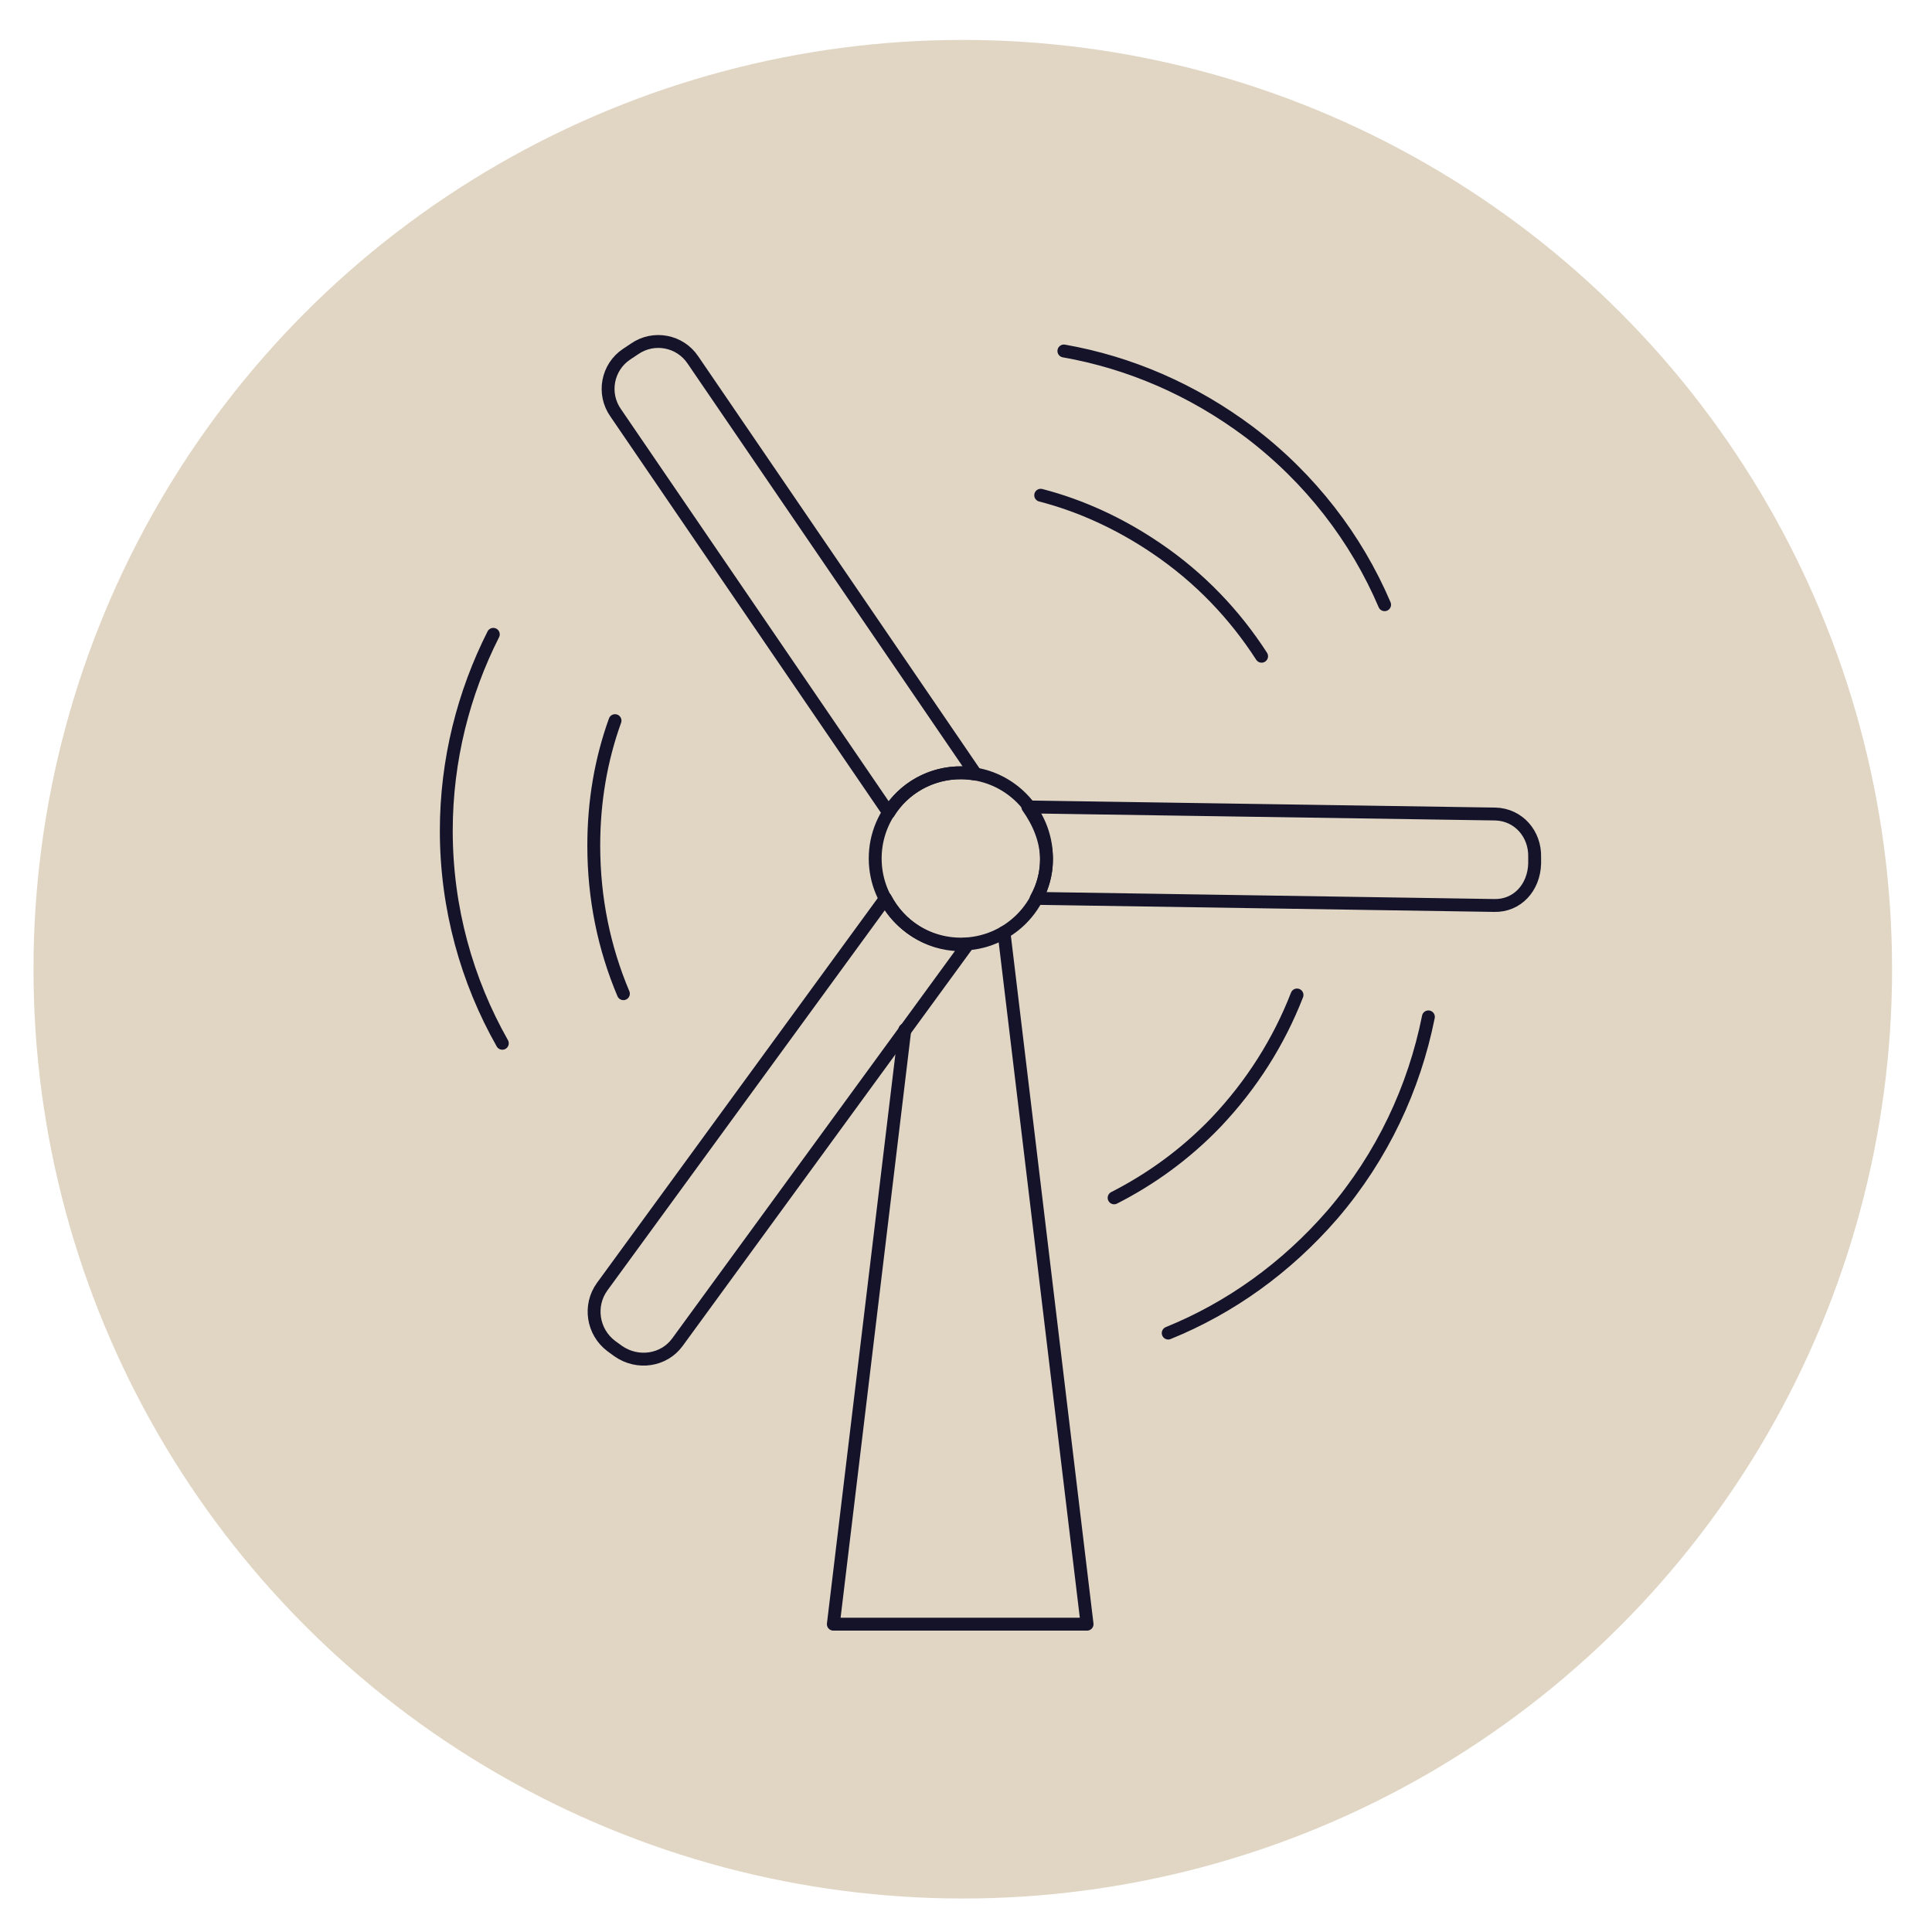
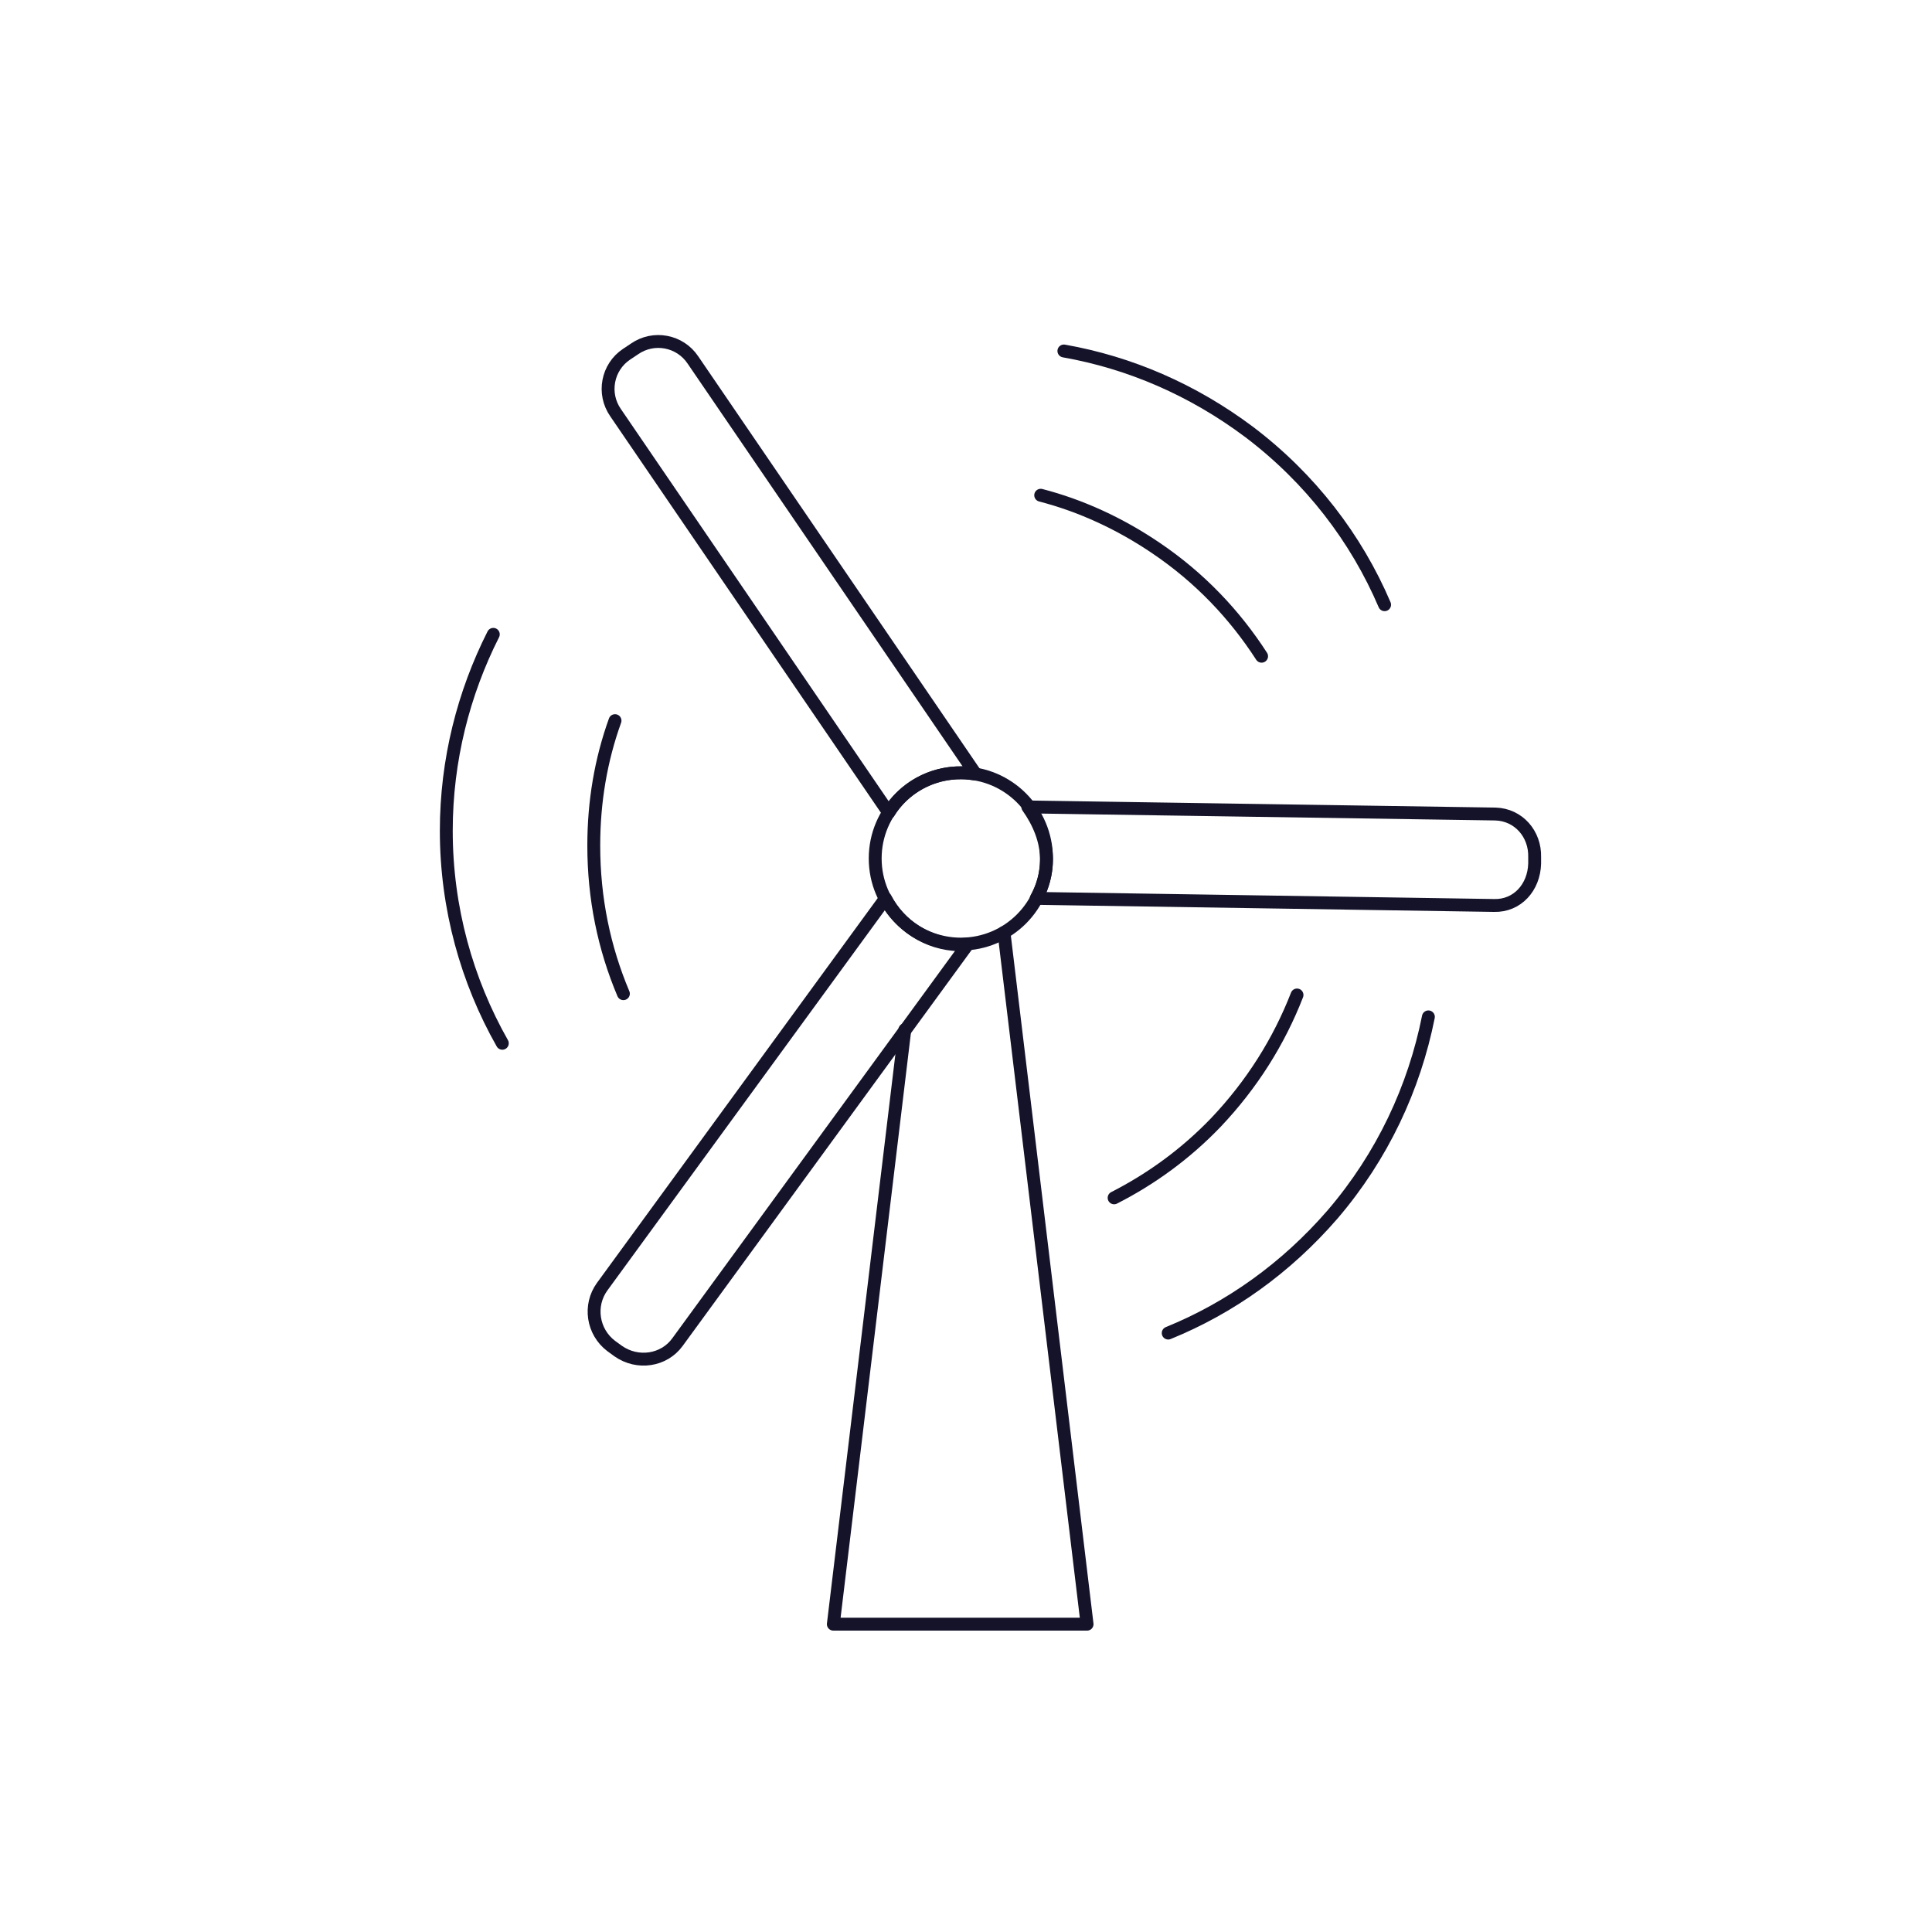
<svg xmlns="http://www.w3.org/2000/svg" version="1.1" id="Layer_1" x="0px" y="0px" viewBox="0 0 300 300" style="enable-background:new 0 0 300 300;" xml:space="preserve">
  <style type="text/css">
	.st0{display:none;}
	.st1{display:inline;fill:#9E7B44;}
	.st2{fill:#E1D6C4;}
	.st3{display:inline;fill:none;stroke:#14132A;stroke-width:2;stroke-linecap:round;stroke-linejoin:round;stroke-miterlimit:10;}
	.st4{display:inline;}
	.st5{fill:none;stroke:#14132A;stroke-width:2;stroke-linecap:round;stroke-linejoin:round;stroke-miterlimit:10;}
</style>
  <g id="Layer_2_1_">
    <g class="st0">
      <path class="st1" d="M223.7,120.7c0.8-1.3,1.5-2.9,1.9-4.4c0.4-1.6,0.7-3.6,0.3-5c-1-3.4-2.4-6.6-3.8-9.7    c-0.7-1.6-1.9-2.8-2.7-4.4c-1.4-2.9-2.6-5.8-3.8-8.8c-0.2-0.4,0-1.2,0.3-1.6c2.8-5.7,1.8-12.8-2.6-15.1c-3.3-1.8-7-2.8-10.5-4    c-3.7-1.2-6.5-3-6.2-8.7c0.1-2.1-1.7-4.9-3.3-5.7c-3.1-1.6-6.6-2.4-10-3c-3.9-0.6-7.9-0.7-11.8-0.8c-1.4,0-2.8,0.6-4.2,0.9    c-0.2,0.3-0.5,0.7-0.7,1c0.6,0.6,1.3,1.3,2,2c-1.7,0.6-3,0.9-4.2,1.6c-5.3,3.5-10.5,4-15.9,2.5c-0.8-0.2-2.1-0.1-2.6,0.5    c-3.1,3.4-6.4,5.5-10.4,7c-5,1.9-9.6,5.9-14.3,9c-0.9,0.6-1.7,1.5-2.5,2.4c-1.7,1.9-3.3,4.1-5.2,5.7c-2.7,2.3-4.5,6.2-4,9.8    c0.1,1,0.3,2.2,0,3c-3.1,8-6.3,15.9-9.6,23.8c-0.7,1.6-2,2.9-3.2,4.3c-0.4,1.5-0.9,3-1.1,4.5c0,0.3-0.1,0.6-0.1,0.9    c0.2,1.2,0.4,2.5,0.6,3.7c0.1,0.6,0.2,1.4,0.3,2.2c1.4,4,0.9,8-1.3,9.6c-4,3-8.1,5.6-12.7,8.7c-1,1-2.3,1.9-3.2,2.7    c-1.5,1.4-3,2.8-4.6,4c-0.4,0.3-0.8,0.5-1.2,0.8l-0.1,0.1c-1.2,1.1-2.4,2.2-3.6,3.3c-1,3.7-1.5,7.6-1.9,11.4    c-0.4,3.2,0,6.6,0.4,9.8c0.9,7.2,2.2,14.4,2.8,21.7c0.3,3.1,1,5.3,3.2,6.4c1.9,1.1,4,1.7,5.9,2.7c0.8,0.4,1.8,0.6,2.2,1.4    c1.7,3,3.2,6.1,4.7,9.2c3.1,6.3,4.5,6.9,10.9,4.7c0.6-0.2,1.3-0.3,2.1-0.5c0.3,1.3,0.7,2.5,0.7,3.7c0.2,4.1,2.4,5.6,5.3,6.6    c5.4,1.8,10.8,4,16.2,5.7c3.5,1.1,7.1,1.6,10.6,2.4c2.4,0.5,5.3,0.2,7,1.8c3,2.7,6,2.1,8.6-0.4c4.2-4,8.7-4.6,13.1-4.1    c2.1,0.2,3.9-0.1,5.7-0.9c1.1-1.4,2.1-3.1,3.3-4.4c1.6-5,2.7-9.8,4.7-14c1.8-3.9,4.5-7.2,6.9-10.7c0.3-0.4,1.1-0.3,1.7-0.2    c3.7,0.6,5.9-2,7.8-5.6c0.5-0.9,1-2.3,1.7-2.5c3.3-1.4,4.2-4.6,5.1-7.9c0.3-0.9,0.3-2.2,0.8-2.7c4.5-3.6,3.9-8.1,2.6-12.9    c4.2-4.1,6.6-9.1,5.7-15.6c-0.2-1.5,0.7-3.6,1.6-5c4.7-7.4,7.2-15.8,10-24.1C221,133.1,220.1,126.4,223.7,120.7z" />
    </g>
-     <circle class="st2" cx="149.5" cy="150.5" r="144.3" />
    <g class="st0">
      <path class="st3" d="M44.1,121.9c0,0,70.7-6.1,71.5,58.4C115.6,180.3,58.9,204.5,44.1,121.9z" />
      <path class="st3" d="M77.5,145c0,0,46.7,27.6,49.5,65" />
      <path class="st3" d="M110.9,113.4c0,0,39.1,40.3,16,96.6" />
      <path class="st3" d="M82.7,128.2c-4.4-13.9-4.8-32.1,2.4-56c0,0,95.7,36.9,48.9,98.8c0,0-9.4-1.5-20.4-7.2" />
      <path class="st3" d="M201.2,86.4c-21.3,26.7-74.2,102-81.4,154.5c0,0,14.4-95.6,93.6-63.4" />
      <path class="st3" d="M144.2,175.6c0,0,104.7-19.9,83.5-121c0,0-74.2,11.6-86.5,58.7" />
      <line class="st3" x1="138.4" y1="165.6" x2="144.2" y2="175.6" />
      <path class="st3" d="M153.5,183.9c0,0,24.6,46.7,95.3,1.6c0,0-18.3-32.9-47.7-38.5" />
    </g>
    <g class="st0">
      <circle class="st3" cx="148.8" cy="143.6" r="54.4" />
      <g class="st4">
        <line class="st5" x1="149.1" y1="47.6" x2="149.1" y2="65.1" />
        <line class="st5" x1="149.1" y1="245.2" x2="149.1" y2="227.6" />
      </g>
      <g class="st4">
        <line class="st5" x1="245.7" y1="148.6" x2="228.1" y2="148.6" />
        <line class="st5" x1="48.1" y1="148.6" x2="65.6" y2="148.6" />
      </g>
      <g class="st4">
        <line class="st5" x1="216.8" y1="216.4" x2="204.3" y2="204" />
        <line class="st5" x1="77" y1="76.7" x2="89.4" y2="89.1" />
      </g>
      <g class="st4">
        <line class="st5" x1="77" y1="216.4" x2="89.4" y2="204" />
        <line class="st5" x1="216.8" y1="76.7" x2="204.3" y2="89.1" />
      </g>
    </g>
    <g>
      <g>
        <g>
          <circle class="st5" cx="149.2" cy="133.3" r="13.3" />
          <g>
            <path class="st5" d="M149.4,120c0.7,0,1.4,0.1,2.1,0.2l-43.9-64.3c-2-3-6.1-3.8-9.1-1.7L97.3,55c-3,2-3.8,6.1-1.7,9.1       l42.4,62.1C140.3,122.4,144.6,119.9,149.4,120z" />
            <path class="st5" d="M162.5,133.5c0,2.2-0.6,4.2-1.6,6l71.1,1.1c3.6,0.1,6.2-2.8,6.3-6.5v-1c0.1-3.6-2.5-6.6-6.1-6.7l-72.6-1.1       C161.3,127.7,162.5,130.5,162.5,133.5z" />
            <path class="st5" d="M105.2,208.4l45.1-61.8c-0.4,0-0.9,0.1-1.3,0.1c-5-0.1-9.3-3-11.5-7.2l-44,60.3c-2.1,2.9-1.5,7,1.4,9.2       l1.1,0.8C99,211.9,103.1,211.3,105.2,208.4z" />
          </g>
        </g>
        <polyline class="st5" points="155.9,144.8 168.8,252.2 129.4,252.2 140.5,159.9    " />
      </g>
      <path class="st5" d="M78,162c-5.5-9.7-8.7-21-8.7-33c0-11,2.7-21.4,7.3-30.5" />
      <path class="st5" d="M215,93.9c-4.4-10.3-11.5-19.6-21-26.8c-8.8-6.6-18.6-10.8-28.8-12.6" />
      <path class="st5" d="M221.8,157.9c-2.2,11-7.1,21.6-14.9,30.7c-7.2,8.3-15.9,14.5-25.5,18.4" />
      <path class="st5" d="M96.8,154.3c-3-7.1-4.6-14.8-4.6-23c0-6.8,1.1-13.3,3.3-19.4" />
      <path class="st5" d="M195.9,101.9c-4.2-6.5-9.6-12.2-16.4-16.8c-5.6-3.8-11.7-6.6-17.9-8.2" />
      <path class="st5" d="M201.4,154.5c-2.8,7.2-7,13.9-12.6,19.8c-4.7,4.9-10.1,8.8-15.8,11.7" />
    </g>
    <g class="st0">
      <g class="st4">
        <path class="st5" d="M177.8,98.1c0,13.2-11.9,23.9-26.5,23.9s-26.5-10.7-26.5-23.9s26.5-44.4,26.5-44.4S177.8,84.9,177.8,98.1z" />
        <path class="st5" d="M151.3,122c0,0-54.6,8.7-54.6-54.6c0,0,25.2,0,37.3,9.5" />
        <path class="st5" d="M137.8,122c0,0-31.9,6.6-58.8-19.3c0,0,12.3-7.5,22.3-7.7" />
-         <path class="st5" d="M151.3,122c0,0,54.6,8.7,54.6-54.6c0,0-25.2,0-37.3,9.5" />
        <path class="st5" d="M164.7,122c0,0,31.9,6.6,58.8-19.3c0,0-12.3-7.5-22.3-7.7" />
        <path class="st5" d="M151.3,122c0,0,7.3,24.9-47.4,24.9c0,0,2.8-14.8,25.3-24.2" />
        <path class="st5" d="M103.9,118.4c0,0-17.7,3.6-23.4,16.1c0,0,12.5,3.5,29.6,1.4" />
        <path class="st5" d="M151.3,122c0,0-7.3,24.9,47.4,24.9c0,0-2.8-14.8-25.3-24.2" />
        <path class="st5" d="M198.6,118.4c0,0,17.7,3.6,23.4,16.1c0,0-12.5,3.5-29.6,1.4" />
      </g>
      <g class="st4">
        <path class="st5" d="M53.6,231.9l39.1-11.6l47.7,4.8c8.8,0.8,17.6-1.1,25-5.5l78.8-50.9c3.8-2.3,5-6.9,2.7-10.5l0,0     c-2.4-3.7-7.5-5-11.7-3L172,185.9" />
        <path class="st5" d="M107.9,188c0,0,0,0,13.9-3.9c9.3-2.6,27.9,1.7,39.2,4.8c5.3,1.5,11-1.2,12.7-6l0,0c1.7-4.9-1.4-10.2-7-11.6     l-36.1-9.1c-15.7-4-32.5-1.1-45.5,7.8l-31.7,17.8" />
        <path class="st5" d="M166.8,171.3l33.9-16.9c7.6-3.8,16.6-4.5,24.8-2.1l9.6,2.9" />
        <path class="st5" d="M145.4,165.9l27.2-13.6c8.4-4.2,18.2-5.4,27.6-3.4l8.8,1.9" />
      </g>
    </g>
    <g class="st0">
      <path class="st3" d="M212.2,172l10.7,10.7c4.3,4.3,4.3,11.2,0,15.4l0,0c-4.3,4.3-11.2,4.3-15.4,0l-7.5-7.5" />
      <path class="st3" d="M196.8,187.5l17.2,17.2c4.3,4.3,4.3,11.2,0,15.4l0,0c-4.3,4.3-11.2,4.3-15.4,0l-17.2-17.2" />
      <path class="st3" d="M177,198.5l18.3,18.3c4.3,4.3,4.3,11.2,0,15.4l0,0c-4.3,4.3-11.2,4.3-15.4,0l-18.3-18.3" />
      <path class="st3" d="M157.3,209.6l10.3,10.3c4.3,4.3,4.1,11.3-0.4,15.8l0,0c-4.5,4.5-11.6,4.7-15.8,0.4l-7.7-7.7" />
      <line class="st3" x1="158.6" y1="118.5" x2="212.2" y2="172" />
      <path class="st3" d="M80.8,165.5L35,119.7l48.2-47.5l22,22c0,0,22.8-5.9,45.4,0.7" />
      <path class="st3" d="M147.8,208.2l0.6,0.6c4.1,4.1,4.1,10.7,0,14.8l-9.6,9.6c-4.1,4.1-10.7,4.1-14.8,0l-0.6-0.6    c-4.1-4.1-4.1-10.7,0-14.8l9.6-9.6C137.1,204.1,143.8,204.1,147.8,208.2z" />
      <path class="st3" d="M134.1,188.6l0.6,0.6c4.1,4.1,4.1,10.7,0,14.8L121,217.7c-4.1,4.1-10.7,4.1-14.8,0l-0.6-0.6    c-4.1-4.1-4.1-10.7,0-14.8l13.7-13.7C123.4,184.5,130,184.5,134.1,188.6z" />
      <path class="st3" d="M103.3,157.8l0.6,0.6c4.1,4.1,4.1,10.7,0,14.8l-13.7,13.7c-4.1,4.1-10.7,4.1-14.8,0l-0.6-0.6    c-4.1-4.1-4.1-10.7,0-14.8l13.7-13.7C92.6,153.7,99.2,153.7,103.3,157.8z" />
      <path class="st3" d="M121.5,170.3l0.6,0.6c4.1,4.1,4.1,10.7,0,14.8l-19.4,19.4c-4.1,4.1-10.7,4.1-14.8,0l-0.6-0.6    c-4.1-4.1-4.1-10.7,0-14.8l19.4-19.4C110.8,166.3,117.4,166.3,121.5,170.3z" />
      <path class="st3" d="M208.9,165.6l55.1-55.1L218.7,65l-39.2,40.3c0,0-26.1-18-40.7-6.6c-7.1,5.5-14.2,10.1-19.6,13.3    c-5.4,3.2-7.5,10-4.9,15.7l0,0c2.9,6.5,10.7,9.1,17,5.8l25.6-13.4" />
    </g>
    <g class="st0">
      <path class="st3" d="M219.4,245.5H79.7c-7.5,0-13.6-6.1-13.6-13.6v-84.6H233v84.6C233,239.5,226.9,245.5,219.4,245.5z" />
      <path class="st3" d="M237,147.3H62.1c-7.5,0-13.6-6.1-13.6-13.6v-20.9c0-7.5,6.1-13.6,13.6-13.6H237c7.5,0,13.6,6.1,13.6,13.6    v20.9C250.6,141.2,244.5,147.3,237,147.3z" />
      <line class="st3" x1="127.8" y1="99.2" x2="127.8" y2="147.3" />
      <line class="st3" x1="171.2" y1="99.2" x2="171.2" y2="147.3" />
      <line class="st3" x1="132.3" y1="151.2" x2="132.3" y2="244" />
      <line class="st3" x1="166.9" y1="151.2" x2="166.9" y2="244" />
      <path class="st3" d="M149.4,96.9c0,0-10.4,0-23.3,0s-23.3-10.4-23.3-23.3s10.4-19.1,23.3-19.1S149.4,84,149.4,96.9z" />
      <path class="st3" d="M149.4,96.9c0,0,10.4,0,23.3,0S196,86.5,196,73.6s-10.4-19.1-23.3-19.1S149.4,84,149.4,96.9z" />
    </g>
    <g class="st0">
      <path class="st3" d="M220.3,222.4H79.7c-2.3,0-4.1-1.9-4.1-4.1V67c0-2.3,1.9-4.1,4.1-4.1h140.6c2.3,0,4.1,1.9,4.1,4.1v151.3    C224.4,220.5,222.6,222.4,220.3,222.4z" />
      <g class="st4">
        <path class="st5" d="M107.6,240.2h-20c-2.3,0-4.1-1.9-4.1-4.1v-13.6h28.2V236C111.8,238.3,109.9,240.2,107.6,240.2z" />
        <path class="st5" d="M192.4,240.2h20c2.3,0,4.1-1.9,4.1-4.1v-13.6h-28.2V236C188.2,238.3,190.1,240.2,192.4,240.2z" />
      </g>
      <line class="st3" x1="78.3" y1="93.3" x2="223" y2="93.3" />
      <line class="st3" x1="78.3" y1="151.1" x2="223" y2="151.1" />
      <line class="st3" x1="78.3" y1="204.9" x2="223" y2="204.9" />
      <line class="st3" x1="119.7" y1="204.9" x2="119.7" y2="155.3" />
-       <line class="st3" x1="181.7" y1="204.9" x2="181.7" y2="155.3" />
      <circle class="st3" cx="98.5" cy="180.3" r="9.1" />
      <circle class="st3" cx="202.4" cy="180.3" r="9.1" />
      <rect x="55.6" y="103.7" class="st3" width="20" height="38.9" />
      <rect x="224.4" y="103.7" class="st3" width="20" height="38.9" />
    </g>
  </g>
  <g id="Layer_3">
</g>
</svg>